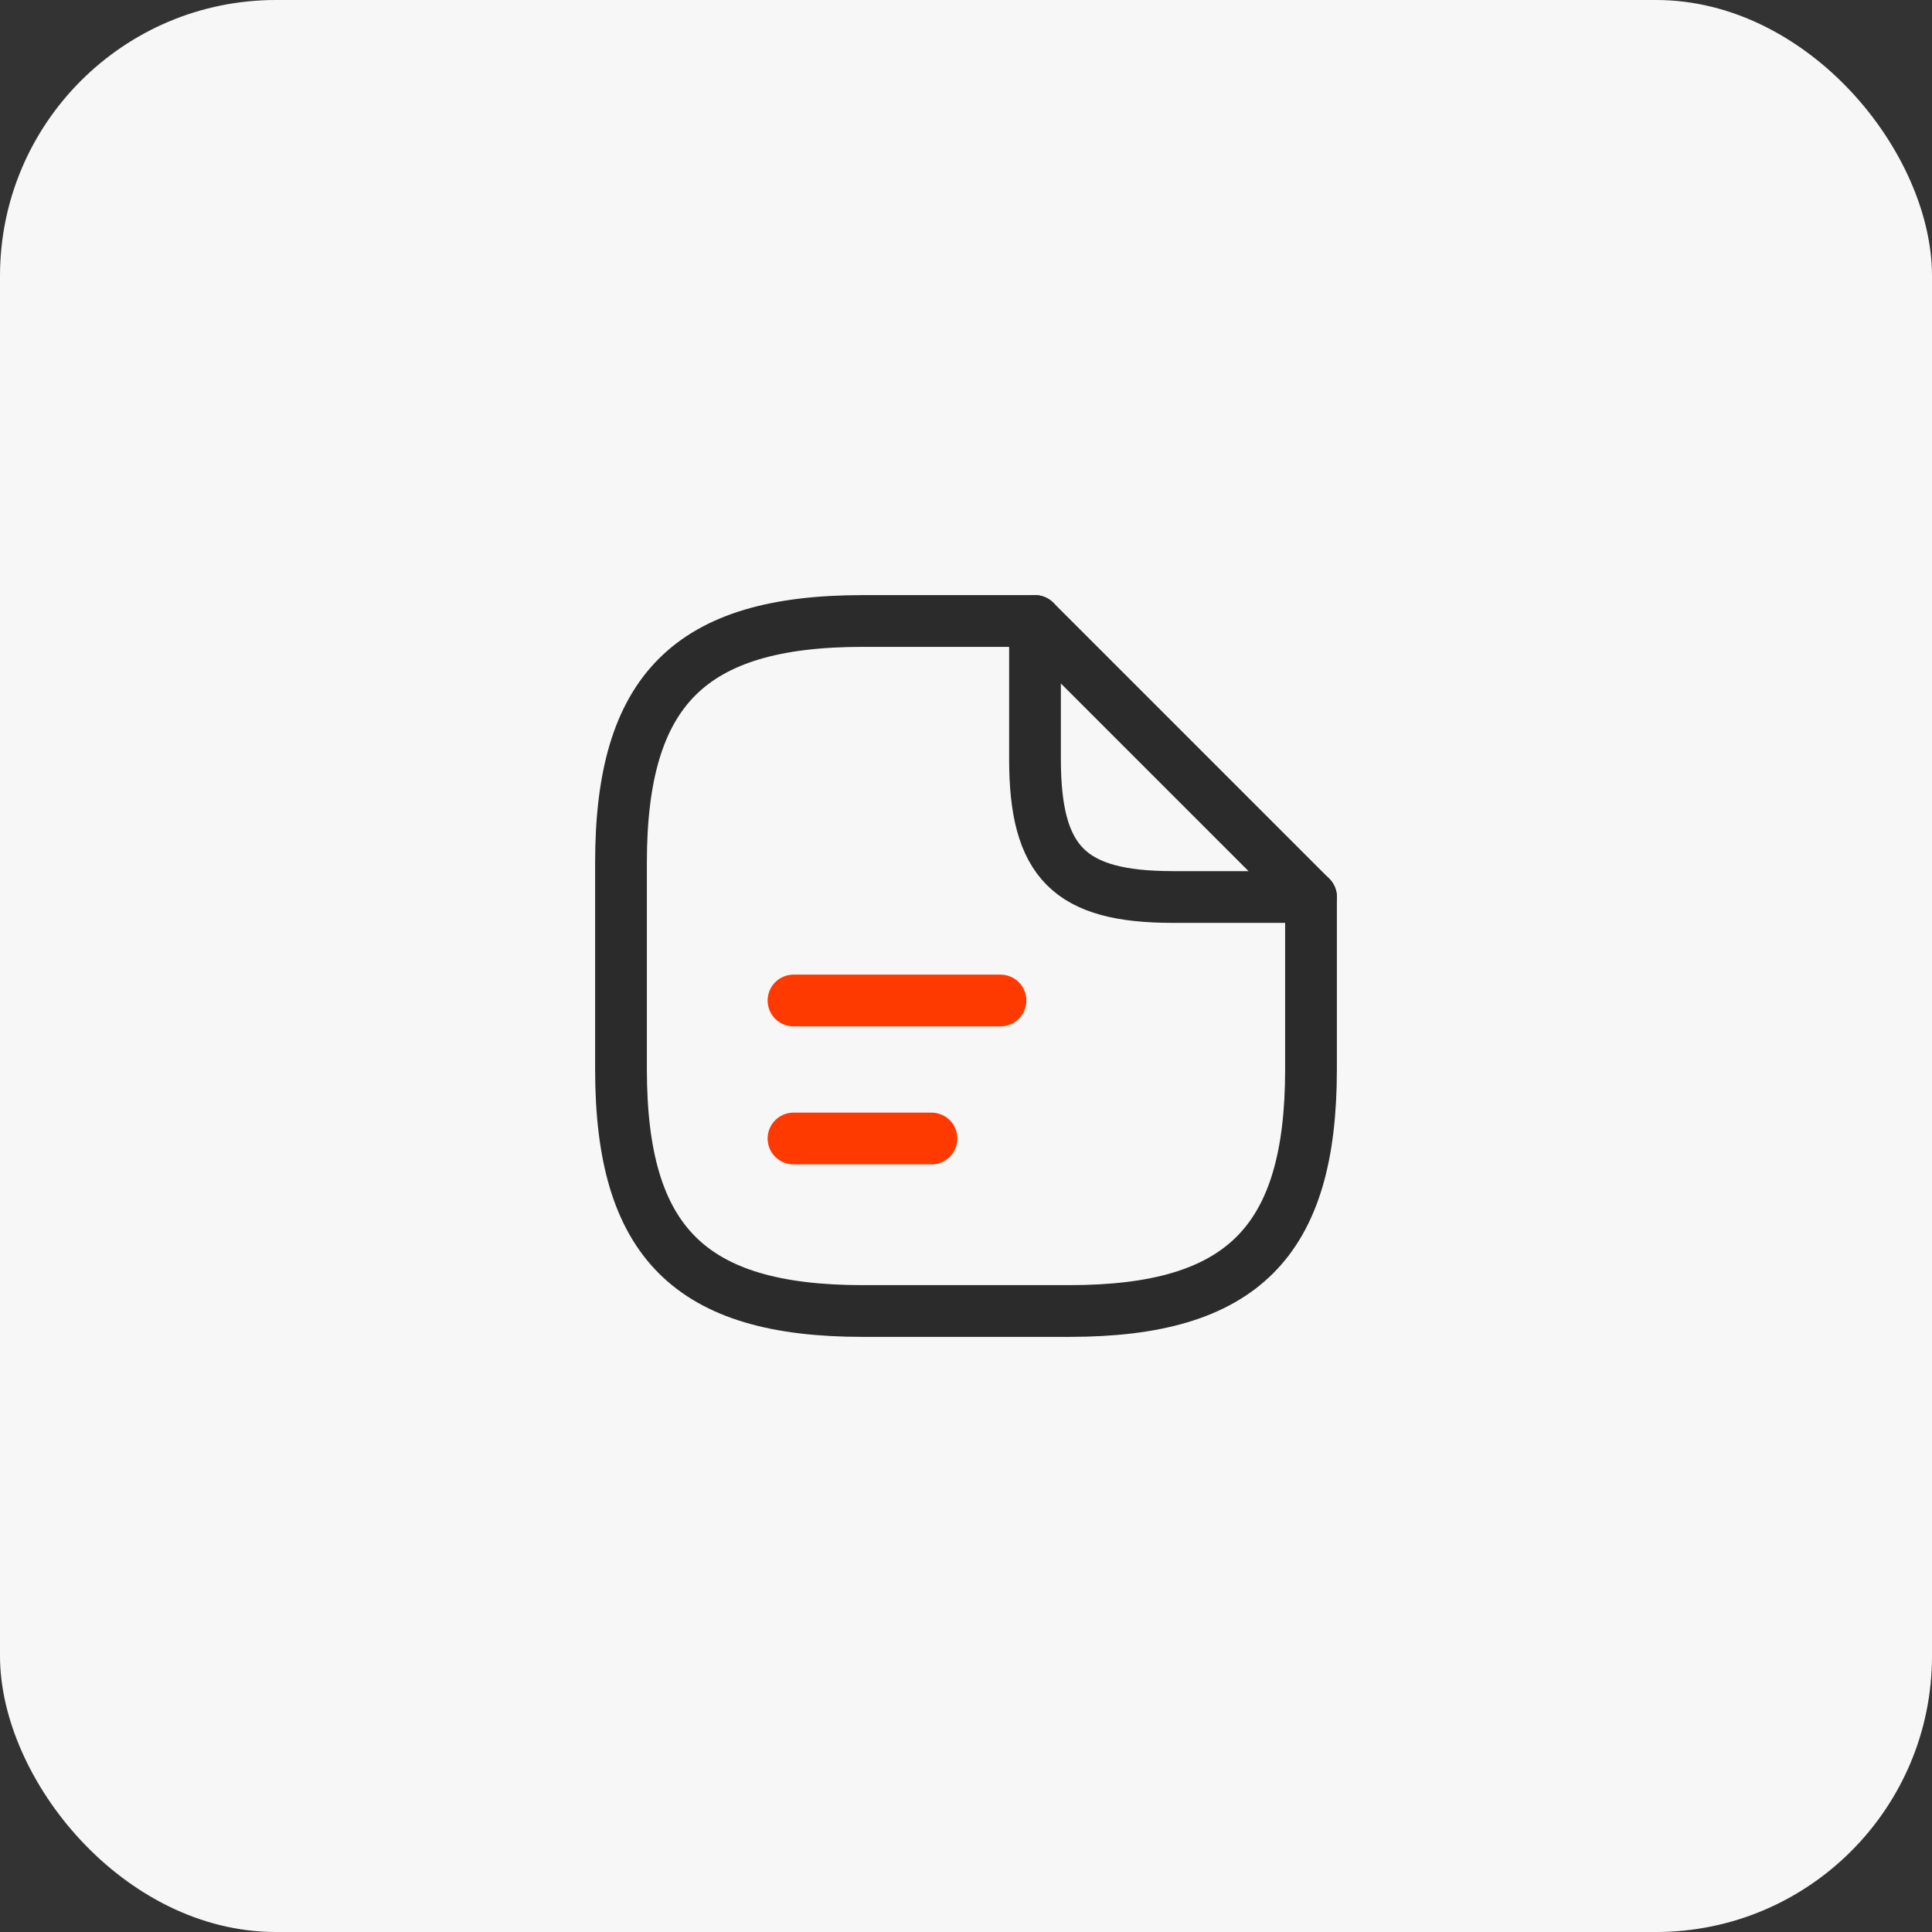
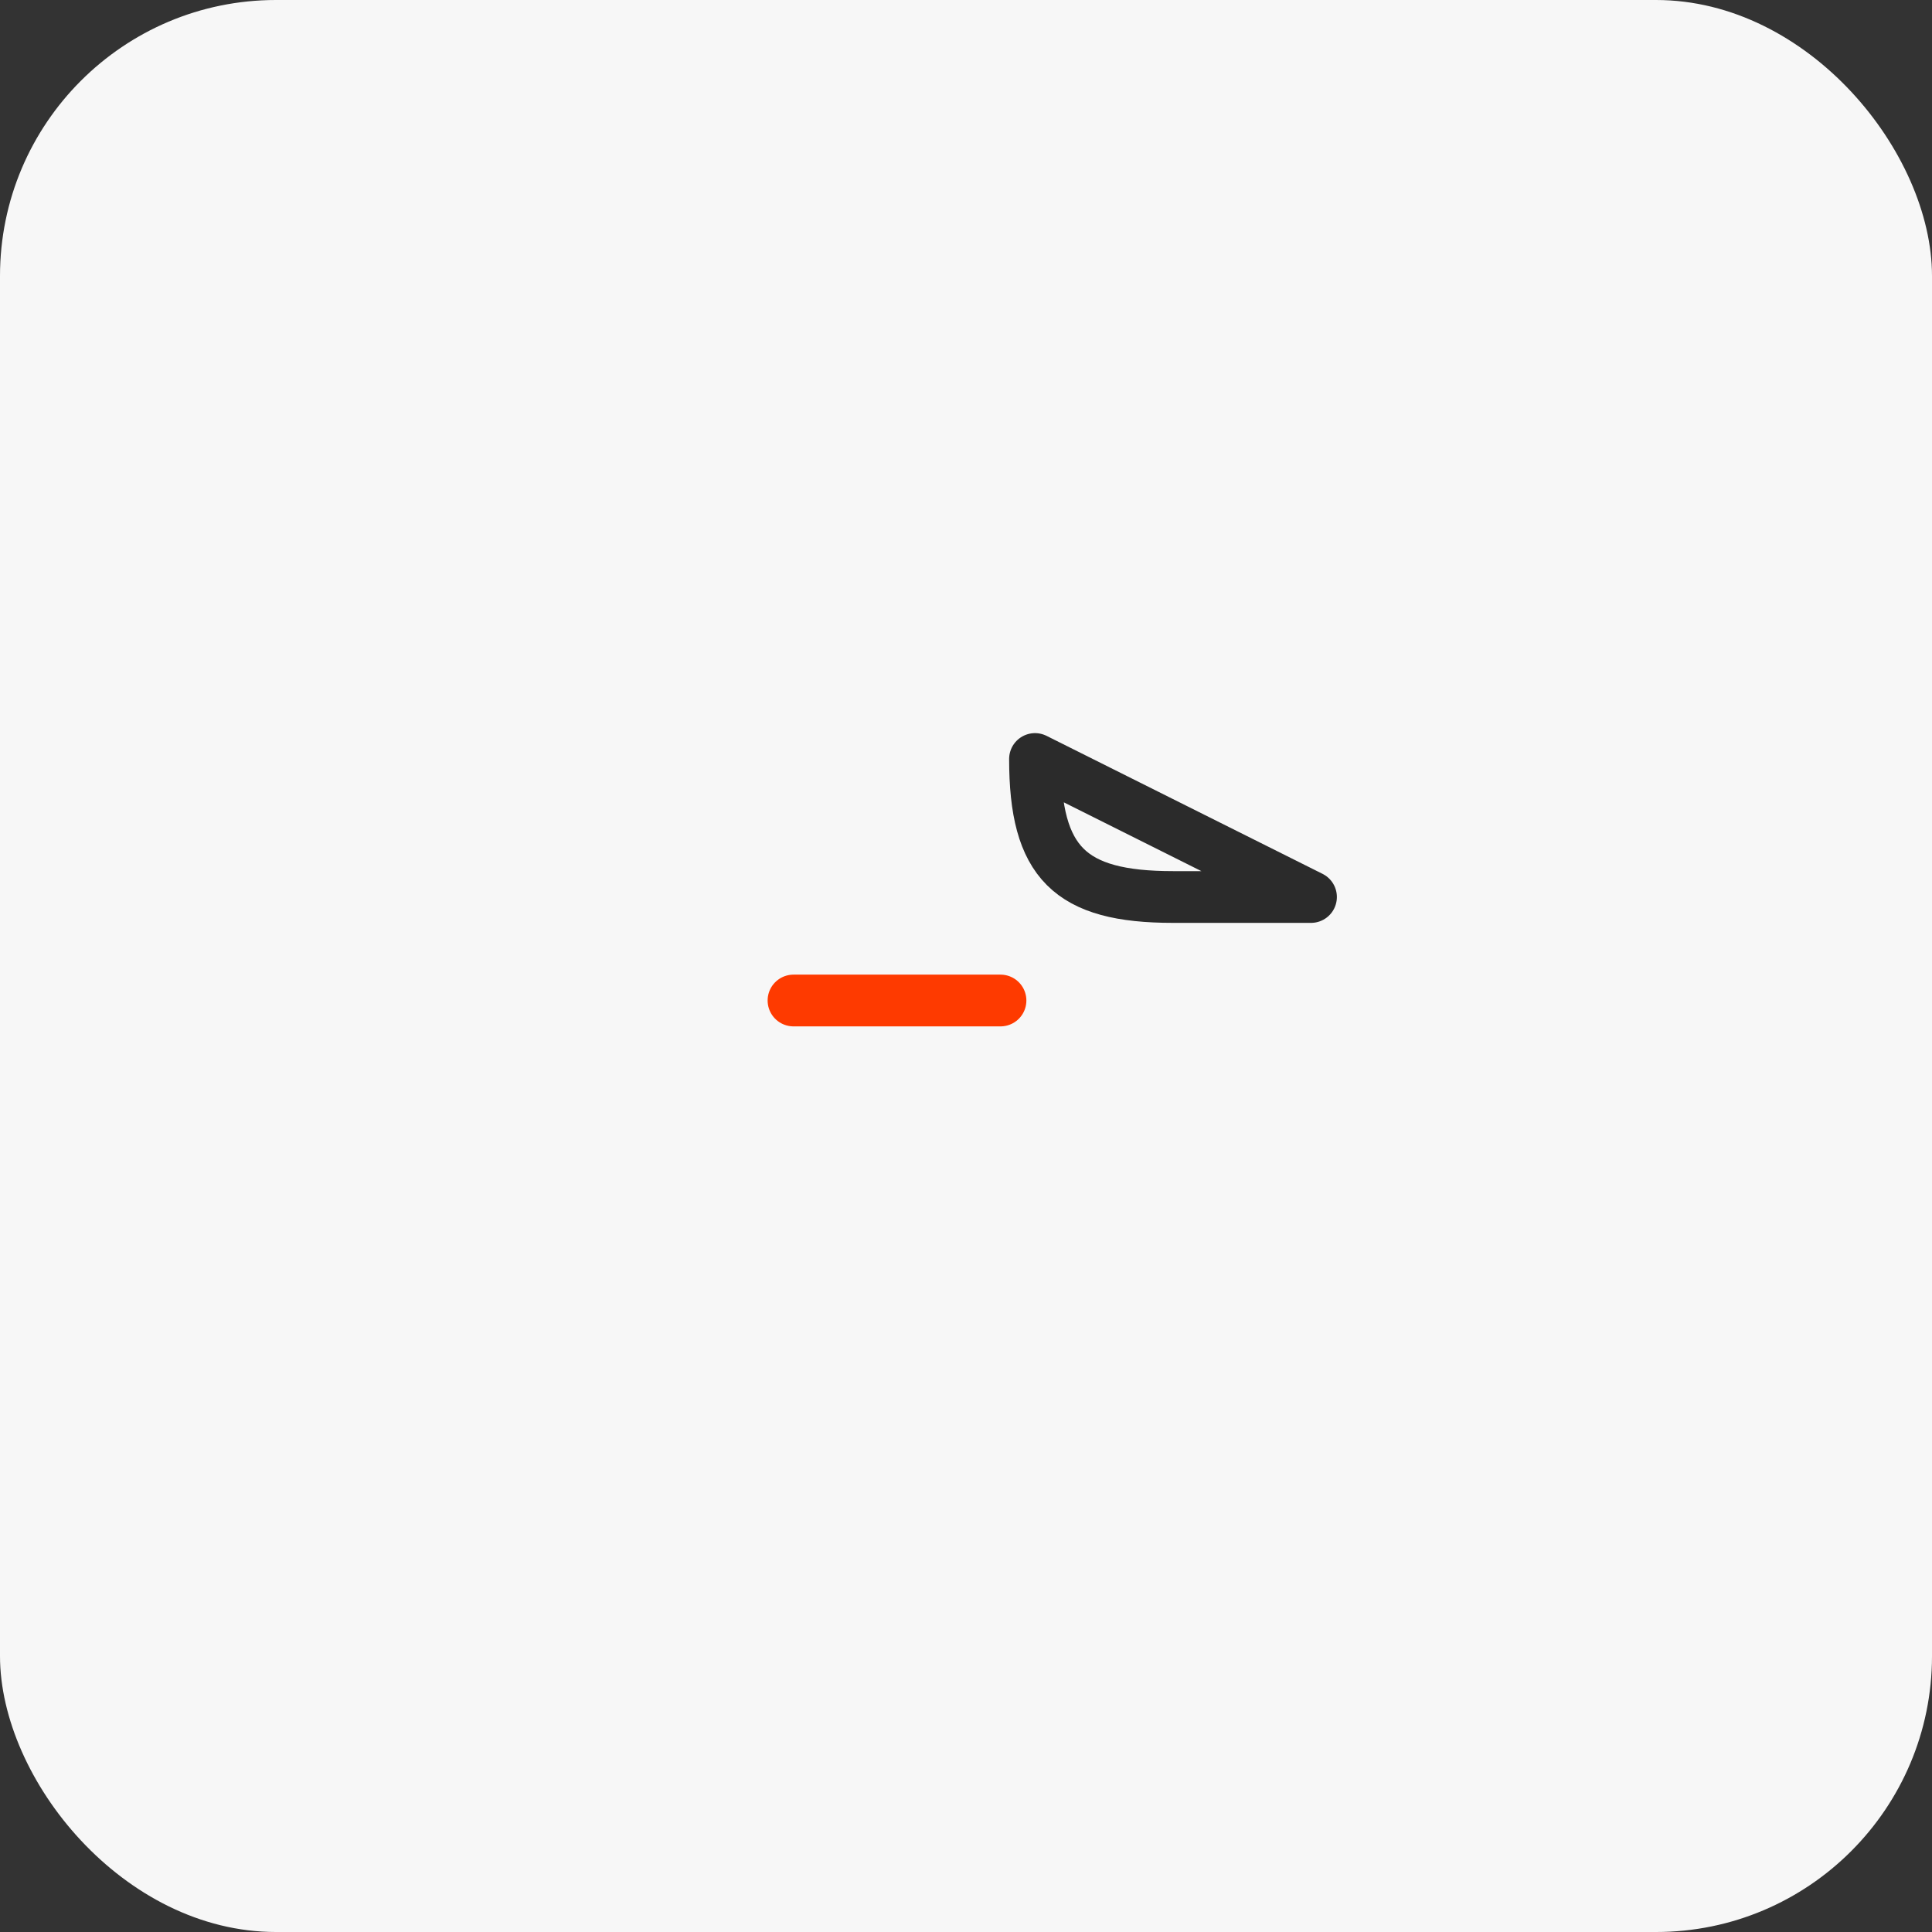
<svg xmlns="http://www.w3.org/2000/svg" width="56" height="56" viewBox="0 0 56 56" fill="none">
  <rect x="0" y="0" width="56" height="56" fill="#333333" stroke="none" />
  <rect width="56" height="56" rx="8" fill="#F7F7F7" />
-   <path d="M38 26V31C38 36 36 38 31 38H25C20 38 18 36 18 31V25C18 20 20 18 25 18H30" stroke="#2B2B2B" stroke-width="1.5" stroke-linecap="round" stroke-linejoin="round" />
-   <path d="M38 26H34C31 26 30 25 30 22V18L38 26Z" stroke="#2B2B2B" stroke-width="1.5" stroke-linecap="round" stroke-linejoin="round" />
+   <path d="M38 26H34C31 26 30 25 30 22L38 26Z" stroke="#2B2B2B" stroke-width="1.5" stroke-linecap="round" stroke-linejoin="round" />
  <path d="M23 29H29" stroke="#FE3A00" stroke-width="1.5" stroke-linecap="round" stroke-linejoin="round" />
-   <path d="M23 33H27" stroke="#FE3A00" stroke-width="1.5" stroke-linecap="round" stroke-linejoin="round" />
</svg>